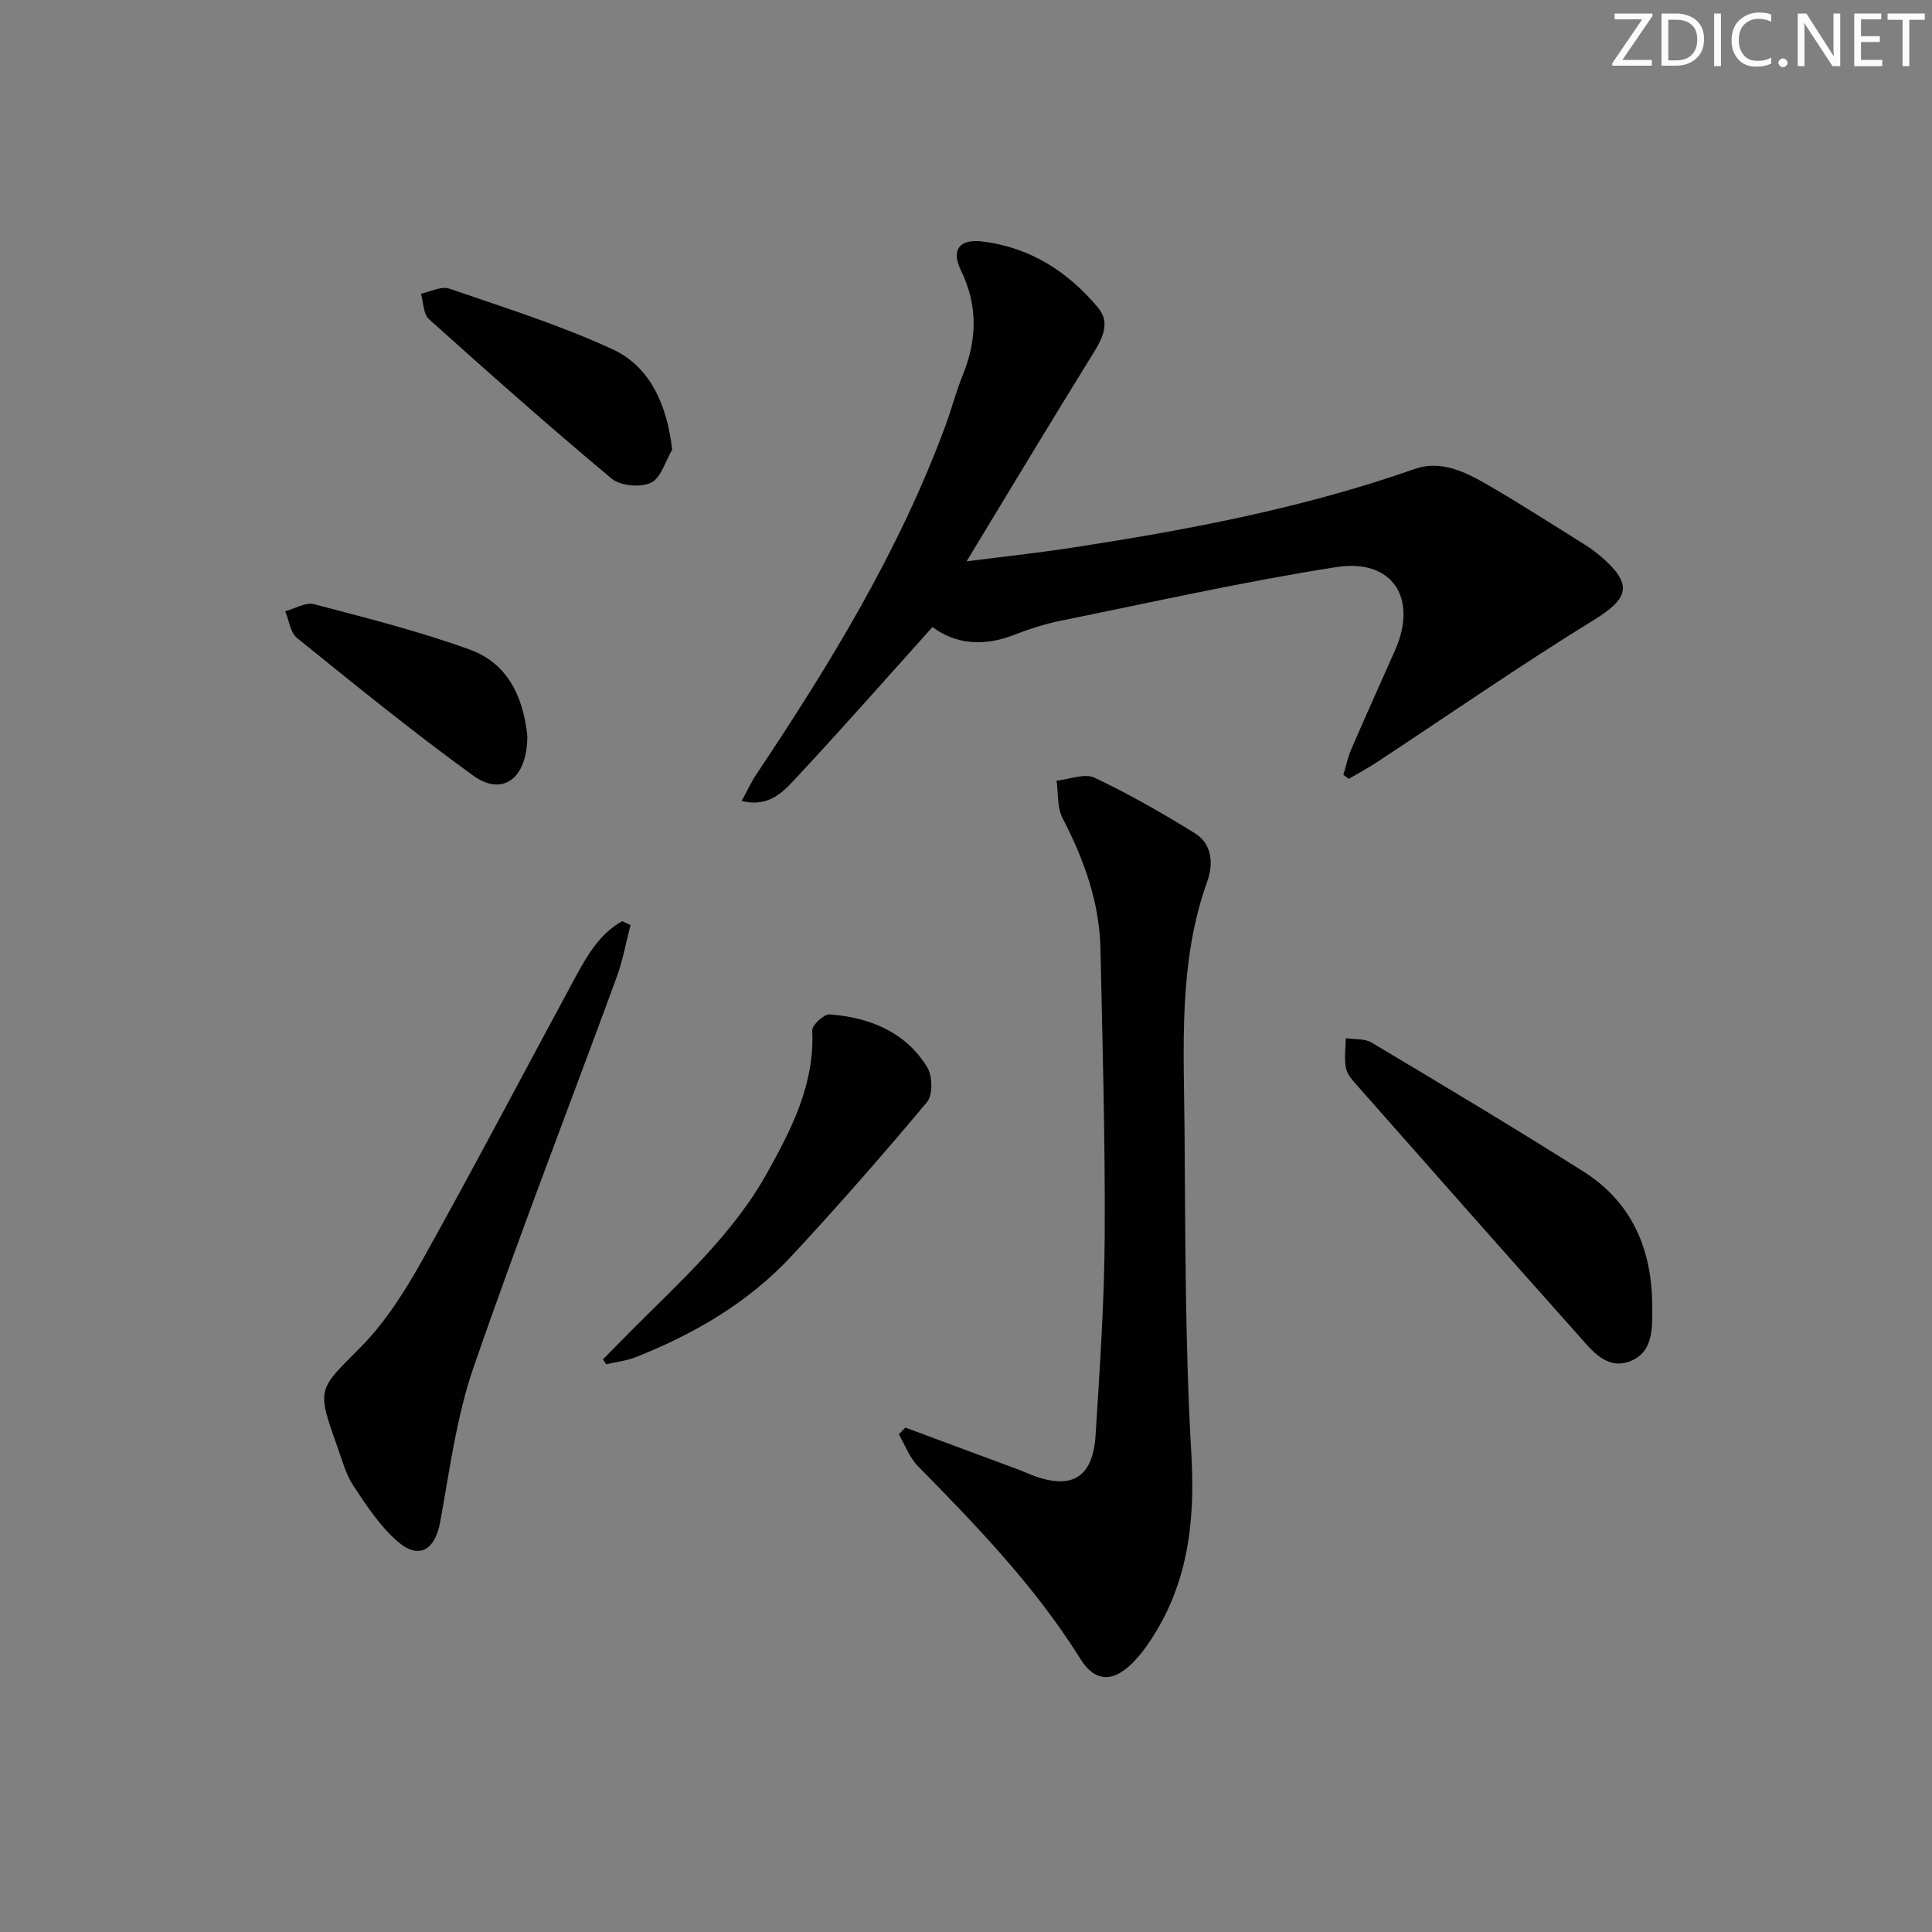
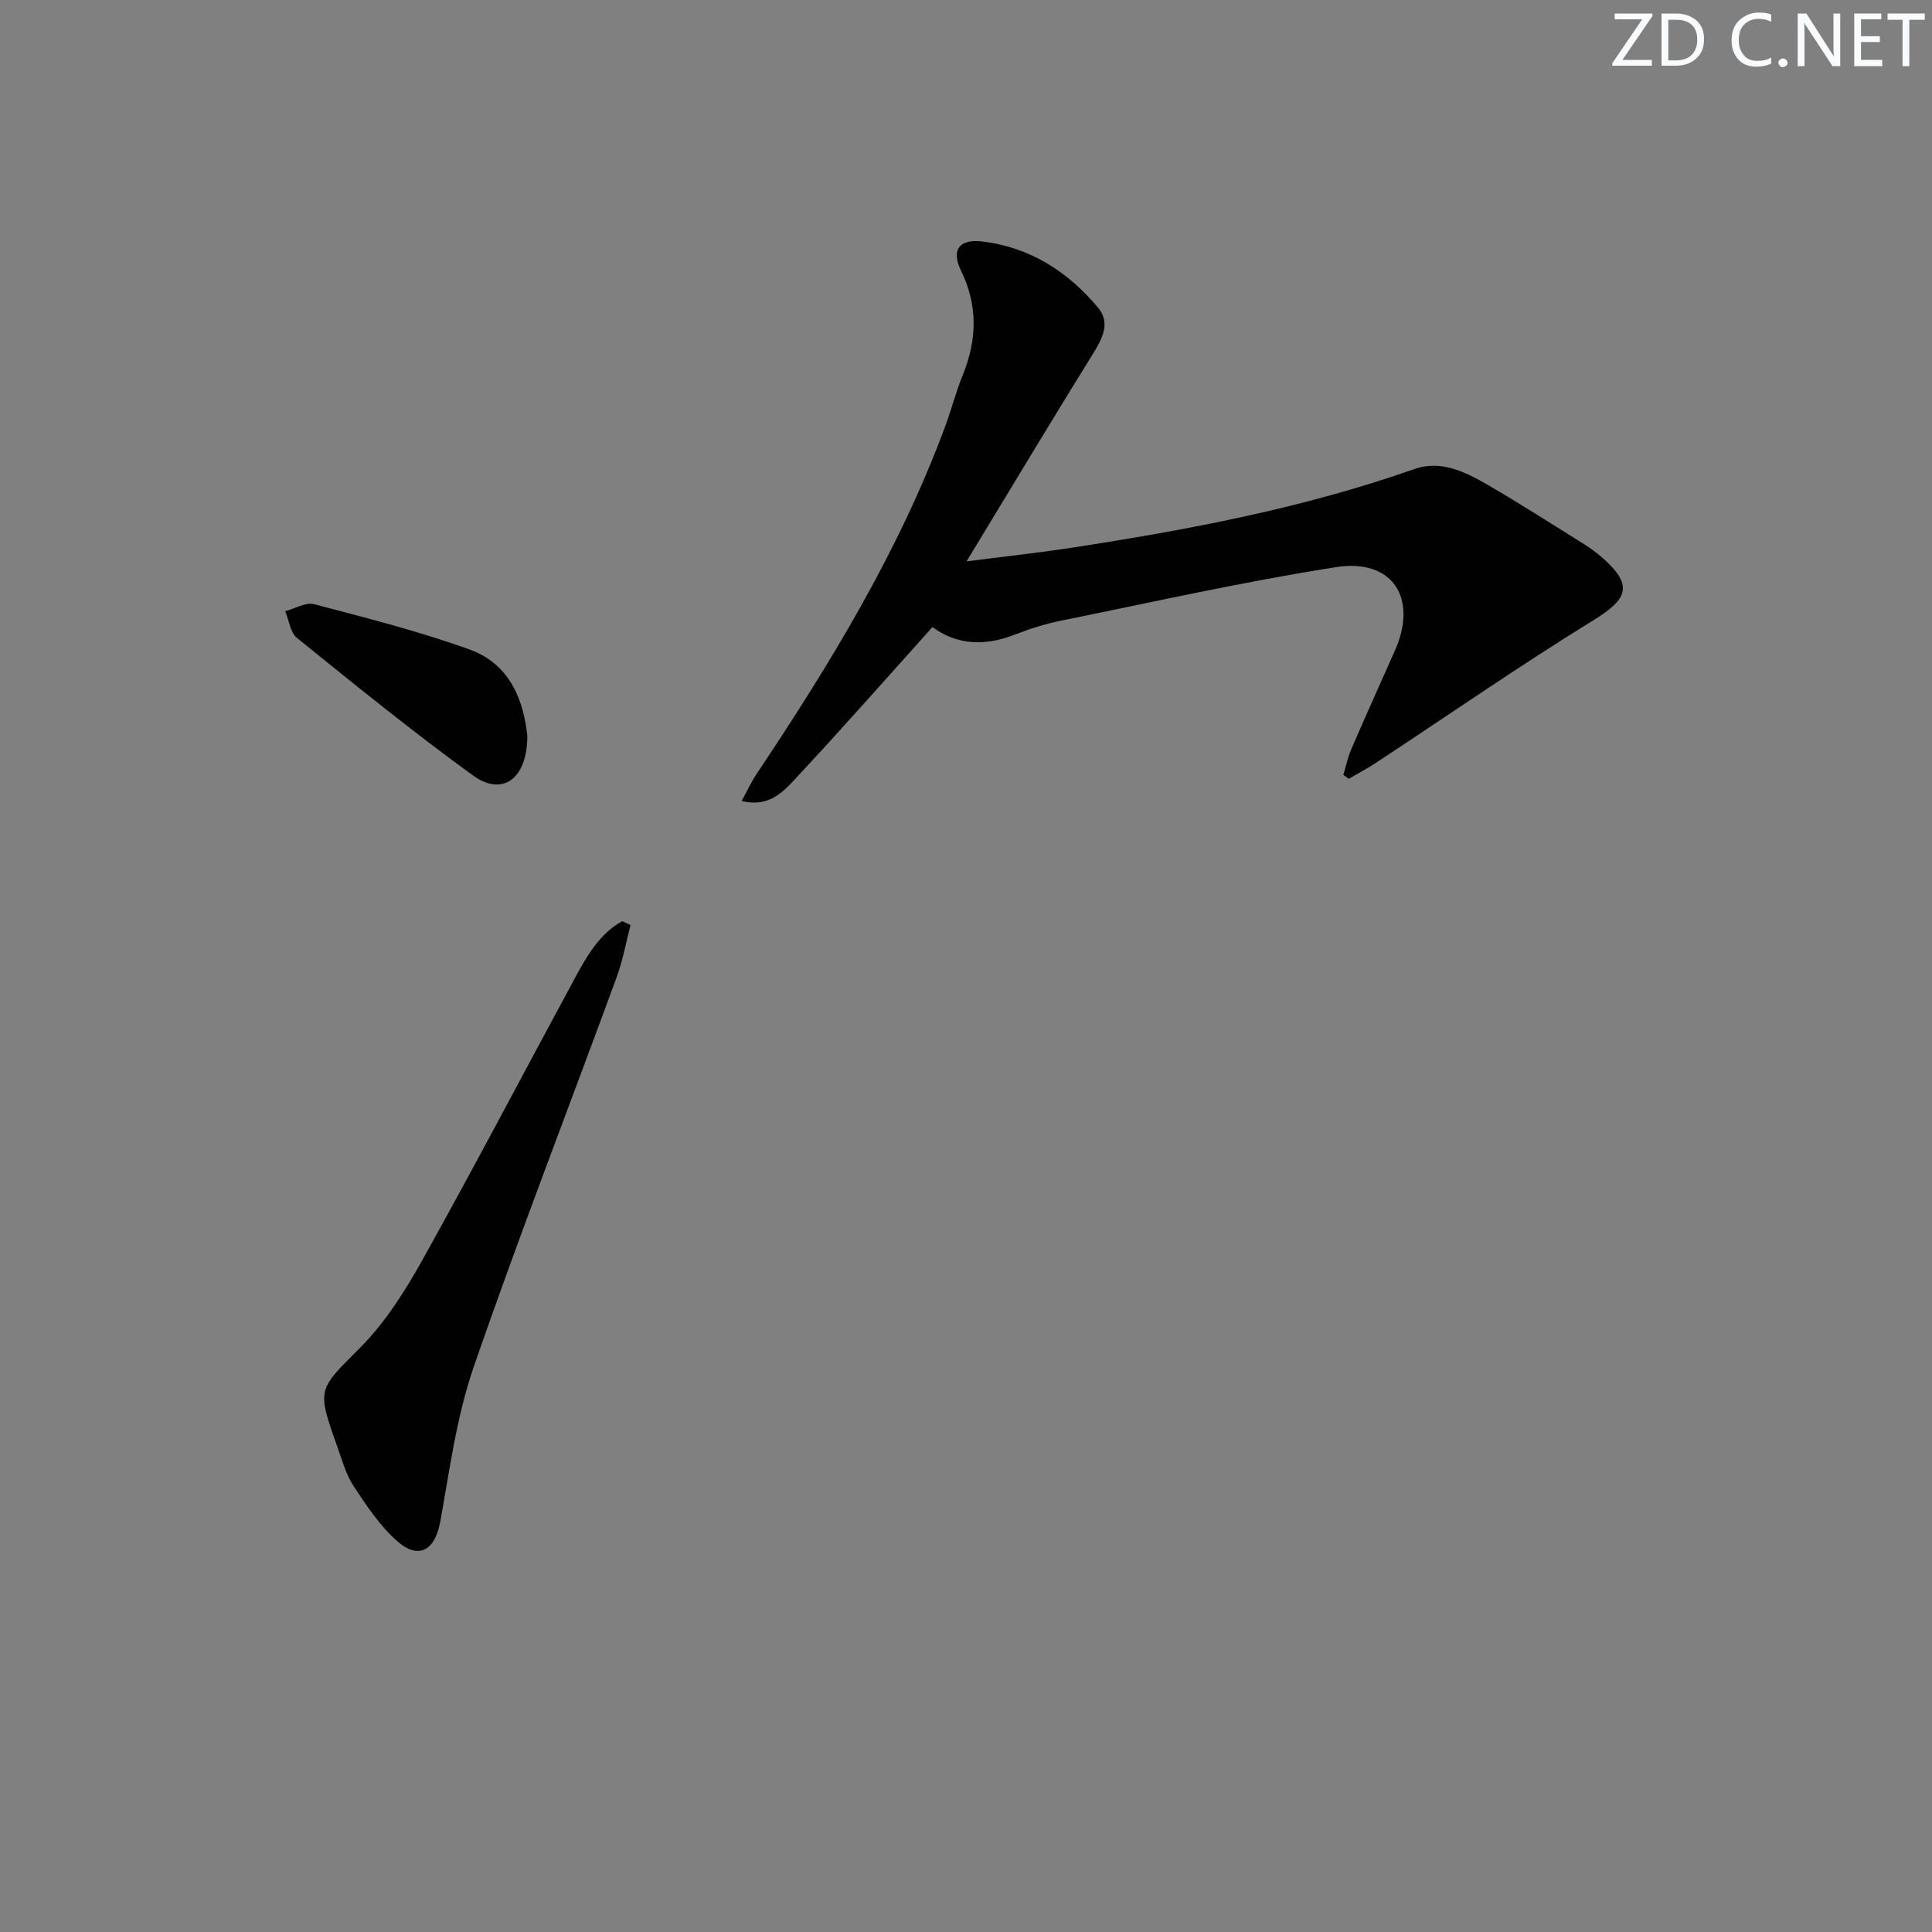
<svg xmlns="http://www.w3.org/2000/svg" enable-background="new 0 0 400 400" viewBox="0 0 400 400">
  <rect x="0" y="0" width="400" height="400" fill="#808080" stroke="none" />
  <g fill="#fafbfc">
    <path d="m342.2 3.2-6.3 9.2h6.1v1.2h-8.2v-.5l6.2-9.1h-5.7v-1.2h7.8v.4z" />
    <path d="m344 13.7v-10.9h3.1c1.6 0 3 .5 4.1 1.4 1.1 1 1.6 2.2 1.6 3.9s-.5 3-1.6 4-2.5 1.5-4.2 1.5h-3zm1.4-9.6v8.4h1.6c1.4 0 2.5-.4 3.2-1.1.8-.8 1.2-1.8 1.2-3.2s-.4-2.4-1.2-3.1-1.8-1-3.1-1z" />
-     <path d="m356.3 2.8v10.9h-1.4v-10.9z" />
    <path d="m366.6 13.2c-.8.4-1.8.6-3 .6-1.6 0-2.8-.5-3.7-1.5s-1.4-2.3-1.4-3.9c0-1.7.5-3.2 1.6-4.2s2.4-1.6 4-1.6c1 0 1.9.1 2.6.4v1.5c-.8-.4-1.6-.6-2.6-.6-1.2 0-2.2.4-3 1.2s-1.1 1.9-1.1 3.3c0 1.3.4 2.3 1.1 3.1s1.6 1.1 2.8 1.1c1.1 0 2-.2 2.8-.7v1.3z" />
    <path d="m368.2 13c0-.3.1-.5.3-.6.2-.2.4-.3.6-.3.3 0 .5.1.7.3s.3.4.3.6-.1.5-.3.6c-.2.2-.4.3-.7.3s-.5-.1-.6-.3c-.2-.2-.3-.4-.3-.6z" />
    <path d="m381.1 13.7h-1.7l-5.5-8.4c-.2-.2-.3-.5-.4-.7 0 .2.1.8.1 1.5v7.6h-1.4v-10.9h1.8l5.3 8.3c.3.4.4.6.4.8 0-.3-.1-.8-.1-1.6v-7.5h1.4v10.9z" />
    <path d="m389.7 13.7h-5.8v-10.9h5.6v1.2h-4.2v3.5h3.9v1.2h-3.9v3.7h4.4z" />
    <path d="m398.4 4.1h-3.1v9.6h-1.4v-9.6h-3.1v-1.3h7.7v1.3z" />
  </g>
  <path d="m193.06 129.82c-9.63 10.71-18.73 21.06-28.13 31.13-2.69 2.89-5.64 6.31-11.38 4.88 1.16-2.12 2.01-3.98 3.14-5.66 15.26-22.84 29.54-46.21 39.09-72.14 1.26-3.43 2.17-7 3.55-10.38 2.97-7.31 3.16-14.4-.38-21.66-2.05-4.21-.37-6.55 4.35-6 9.89 1.16 17.82 6.24 24.07 13.75 2.59 3.11.86 6.39-1.13 9.58-8.57 13.81-16.93 27.75-26.12 42.9 8.07-1.03 14.86-1.76 21.61-2.8 24.12-3.69 48.05-8.2 71.17-16.33 5.43-1.91 10.52.63 15.16 3.32 6.75 3.92 13.33 8.15 19.96 12.29 1.27.79 2.48 1.69 3.61 2.67 6.52 5.7 5.58 8.54-1.69 13.02-15.26 9.4-30.01 19.63-44.98 29.49-1.84 1.21-3.81 2.25-5.72 3.37-.37-.27-.74-.55-1.11-.82.53-1.75.89-3.58 1.61-5.25 2.96-6.86 6.04-13.67 9.07-20.5 4.81-10.84-.48-19.1-12.21-17.26-19.13 3-38.06 7.26-57.06 11.11-3.24.66-6.44 1.69-9.52 2.89-6.24 2.44-12.04 2.07-16.96-1.6z" fill="#010102" />
-   <path d="m187.45 295.57c7.86 2.92 15.71 5.83 23.57 8.75.78.29 1.53.64 2.3.95 8.44 3.35 12.95.81 13.51-8.14.87-13.76 1.81-27.55 1.89-41.33.11-19.79-.46-39.59-.88-59.38-.21-9.66-3.42-18.48-7.84-27.01-1.15-2.22-.88-5.17-1.25-7.78 2.65-.27 5.8-1.58 7.87-.61 7.14 3.37 14.03 7.33 20.76 11.49 3.6 2.23 3.86 6.37 2.59 9.91-6.06 16.91-4.85 34.44-4.72 51.85.17 22.29.12 44.62 1.41 66.85.83 14.32-.8 27.47-9.06 39.39-.94 1.36-2 2.66-3.17 3.83-3.97 3.98-7.72 3.97-10.71-.83-9.33-14.96-21.43-27.51-33.69-39.98-1.74-1.77-2.65-4.36-3.94-6.57.45-.46.9-.92 1.36-1.39z" fill="#010102" />
  <path d="m130.54 191.53c-.94 3.61-1.59 7.32-2.87 10.8-9.88 26.94-20.28 53.69-29.64 80.81-3.53 10.23-4.93 21.23-6.89 31.95-1.06 5.79-4.35 7.91-8.79 4.08-3.66-3.16-6.47-7.44-9.17-11.54-1.61-2.44-2.38-5.45-3.39-8.25-4.32-12.06-3.87-11.64 4.83-20.41 5.16-5.21 9.27-11.71 12.87-18.17 10.76-19.29 21.02-38.85 31.53-58.28 2.49-4.59 5.08-9.17 9.8-11.8.57.26 1.15.53 1.72.81z" fill="#010102" />
-   <path d="m342.08 270.59c.02 4.39.23 9.34-4.54 11.22-4.91 1.93-7.97-2.24-10.81-5.42-15.29-17.13-30.48-34.35-45.67-51.56-.98-1.11-2.13-2.37-2.4-3.72-.39-1.98-.05-4.11-.03-6.17 1.8.28 3.91.05 5.36.92 14.69 8.78 29.39 17.55 43.85 26.7 10.14 6.41 14.25 16.27 14.24 28.03z" fill="#010102" />
-   <path d="m124.83 281.44c1.81-1.84 3.62-3.68 5.44-5.51 10.3-10.39 21.37-20.15 28.6-33.17 5.08-9.14 9.83-18.41 9.29-29.42-.05-1.1 2.44-3.41 3.61-3.32 8.28.63 15.67 3.59 20.2 10.93 1.11 1.8 1.18 5.76-.05 7.23-9.05 10.83-18.37 21.45-27.97 31.8-8.97 9.66-20.17 16.2-32.36 21.02-1.93.76-4.06.98-6.1 1.46-.23-.35-.45-.69-.66-1.02z" fill="#010102" />
-   <path d="m139.17 93.1c-1.42 2.38-2.32 5.86-4.4 6.85-2.16 1.02-6.32.66-8.14-.86-12.85-10.72-25.37-21.83-37.82-33.01-1.18-1.06-1.14-3.49-1.66-5.28 1.97-.39 4.22-1.61 5.85-1.05 11.38 3.91 22.93 7.55 33.83 12.57 7.79 3.58 11.28 11.55 12.34 20.78z" fill="#010102" />
  <path d="m109.18 152.35c-.02 9.1-5.27 12.53-11.21 8.23-12.49-9.05-24.47-18.8-36.47-28.49-1.4-1.13-1.66-3.66-2.45-5.54 2.01-.53 4.24-1.92 5.99-1.46 10.84 2.86 21.76 5.61 32.28 9.42 8.67 3.17 11.14 11.14 11.86 17.84z" fill="#010102" />
</svg>